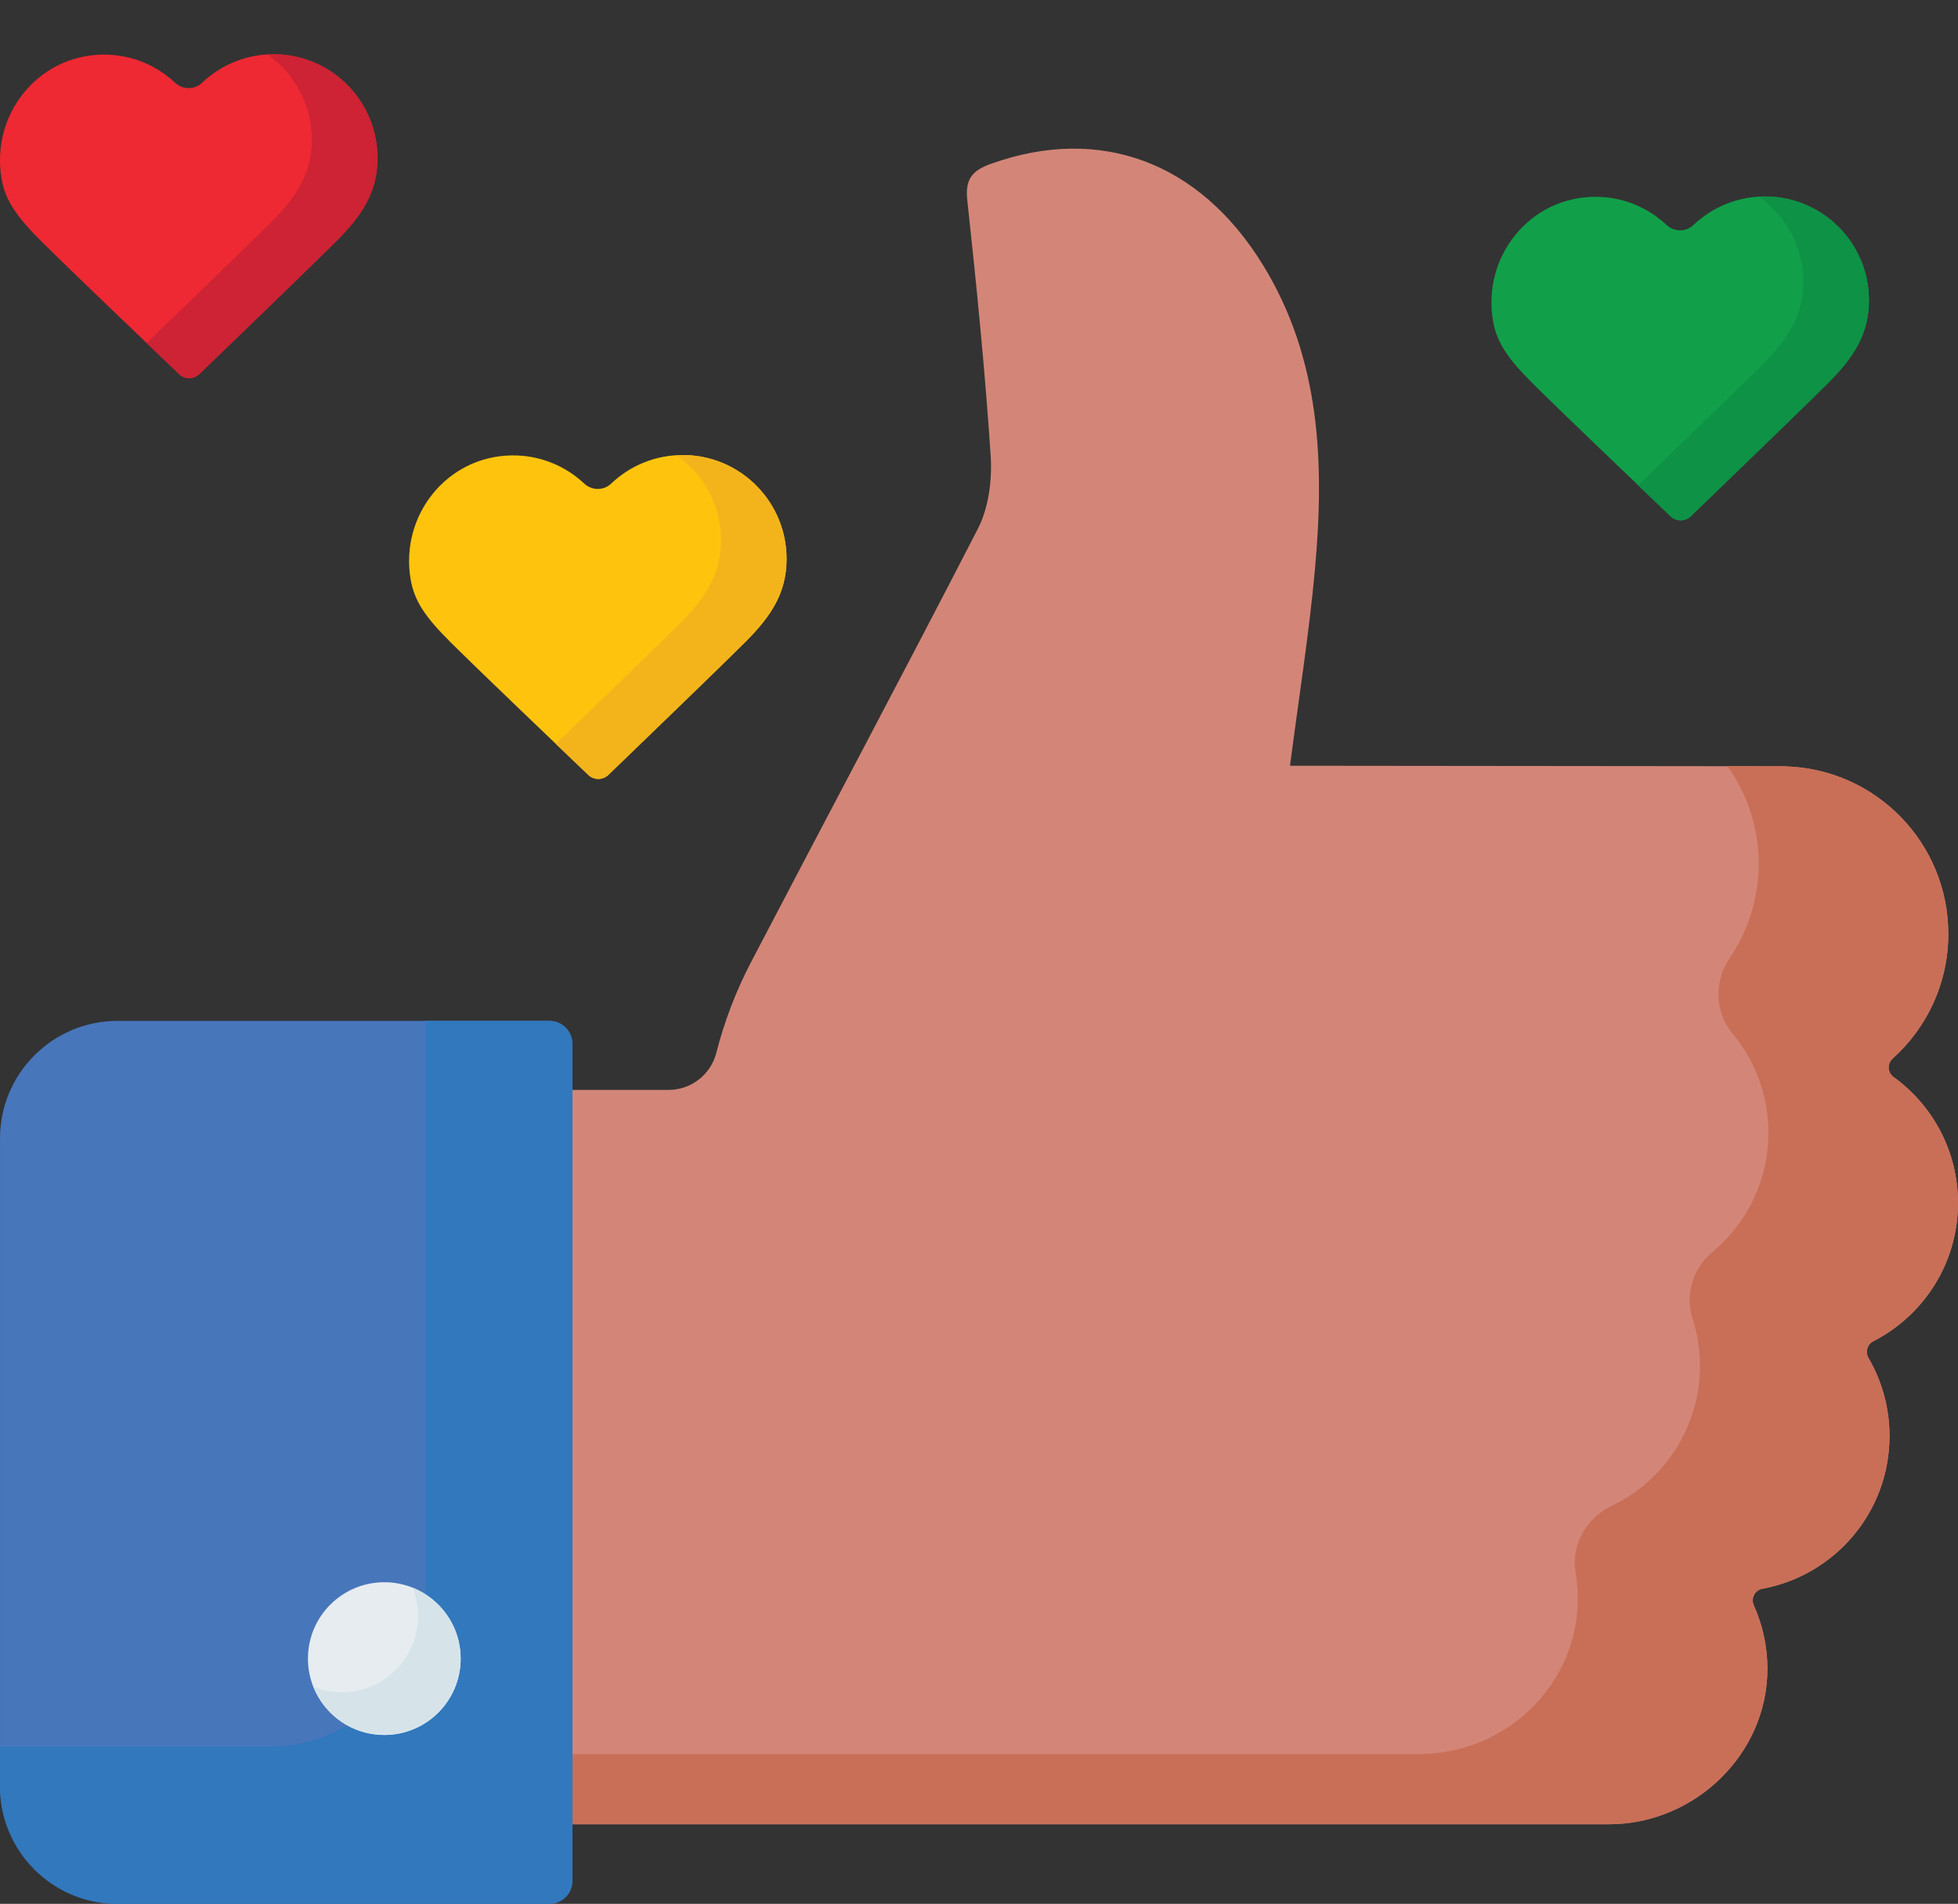
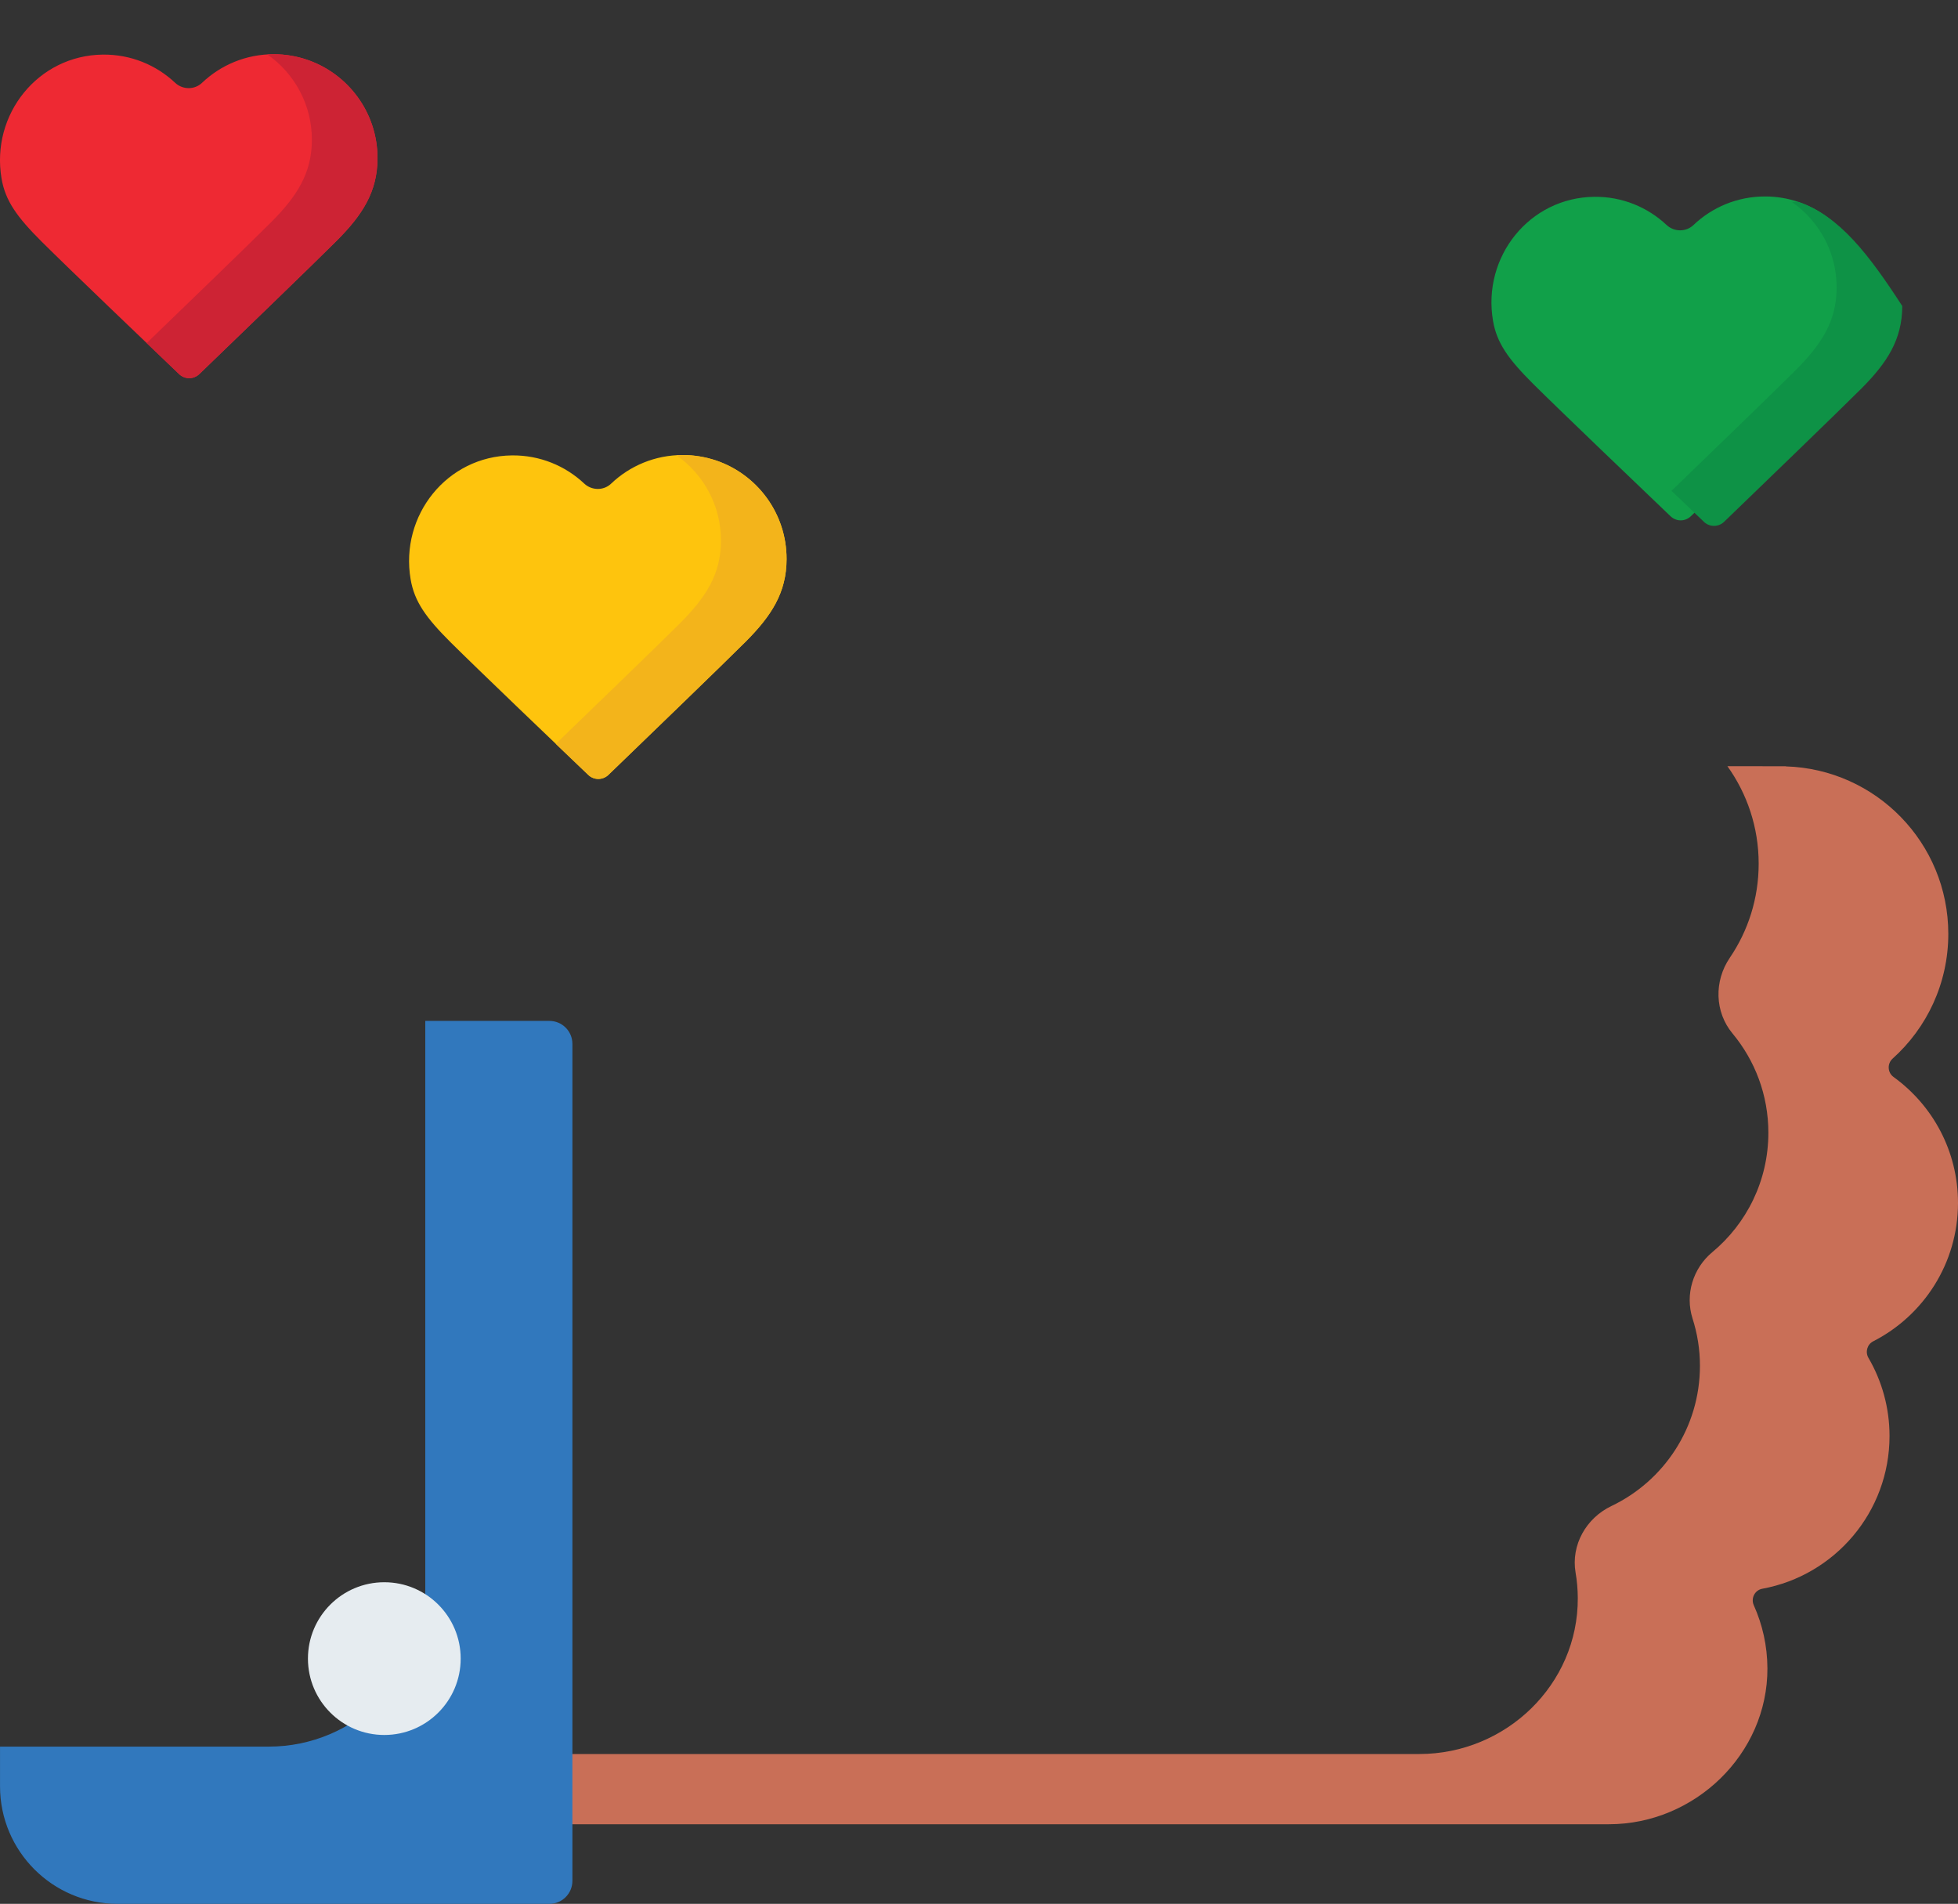
<svg xmlns="http://www.w3.org/2000/svg" version="1.1" id="Layer_1" x="0px" y="0px" width="82.582px" height="80.296px" viewBox="0 0 82.582 80.296" enable-background="new 0 0 82.582 80.296" xml:space="preserve">
  <rect x="0" y="0" width="82.582" height="80.296" fill="#333333" stroke="none" />
  <g>
    <path fill="none" enable-background="new    " d="M0.001,0" />
    <path fill="#EE2933" d="M12.952,2.52c-0.441-0.151-0.914-0.232-1.406-0.233c-1.174-0.001-2.239,0.458-3.027,1.208   c-0.316,0.3-0.816,0.293-1.132-0.003C6.591,2.743,5.518,2.29,4.337,2.303C1.6,2.333-0.393,4.831,0.065,7.529   c0.16,0.938,0.645,1.618,1.698,2.668c1.104,1.1,4.577,4.421,5.792,5.582c0.24,0.228,0.613,0.227,0.852-0.002   c1.254-1.208,4.91-4.737,5.798-5.628c1.077-1.082,1.714-2.056,1.716-3.471C15.925,4.748,14.682,3.109,12.952,2.52" />
    <path fill="#CD2334" d="M12.952,2.52c-0.441-0.151-0.914-0.232-1.406-0.233c-0.092,0-0.181,0.002-0.27,0.009   c1.136,0.792,1.88,2.111,1.878,3.603c-0.002,1.414-0.64,2.39-1.716,3.47c-0.782,0.786-3.706,3.61-5.251,5.101   c0.56,0.535,1.045,1,1.368,1.308c0.24,0.229,0.615,0.229,0.852-0.001c1.255-1.208,4.91-4.737,5.798-5.628   c1.077-1.082,1.714-2.056,1.718-3.471C15.925,4.748,14.682,3.109,12.952,2.52z" />
-     <path fill="#D38678" d="M82.582,50.734c0-2.188-1.072-4.122-2.719-5.312c-0.256-0.186-0.273-0.562-0.039-0.774   c1.441-1.292,2.349-3.172,2.349-5.261c0-3.832-3.048-6.948-6.852-7.064v-0.006l-20.913-0.021c0.37-2.855,0.802-5.548,1.05-8.257   c0.406-4.475,0.254-8.9-2.202-12.882c-2.687-4.361-6.888-5.87-11.425-4.261c-0.8,0.283-1.135,0.626-1.034,1.544   c0.389,3.591,0.749,7.186,0.987,10.789c0.066,1.014-0.084,2.184-0.542,3.074c-3.147,6.118-6.388,12.187-9.571,18.286   c-0.635,1.217-1.123,2.499-1.46,3.819c-0.236,0.918-1.066,1.56-2.016,1.56H19.7V76.94h48.158c3.619,0,6.699-2.96,6.686-6.579   c-0.004-0.947-0.21-1.846-0.575-2.656c-0.132-0.296,0.043-0.638,0.362-0.698c3.051-0.561,5.363-3.231,5.363-6.443   c0-1.2-0.325-2.326-0.888-3.292c-0.145-0.247-0.056-0.57,0.2-0.7C81.128,55.487,82.582,53.281,82.582,50.734L82.582,50.734z" />
    <path fill="#C96F57" d="M82.582,50.734c0-2.188-1.072-4.122-2.719-5.312c-0.256-0.186-0.273-0.562-0.039-0.774   c1.441-1.292,2.349-3.172,2.349-5.261c0-3.832-3.048-6.948-6.852-7.064v-0.006l-2.465-0.003c0.83,1.158,1.319,2.578,1.319,4.113   c0,1.471-0.449,2.837-1.218,3.969c-0.667,0.98-0.642,2.283,0.117,3.194c0.943,1.135,1.51,2.592,1.51,4.183   c0,2.027-0.92,3.838-2.367,5.04c-0.814,0.678-1.153,1.787-0.831,2.797c0.201,0.628,0.312,1.298,0.312,1.991   c0,2.613-1.527,4.866-3.736,5.918c-1.063,0.508-1.706,1.641-1.51,2.803c0.061,0.349,0.092,0.709,0.094,1.077   c0.016,3.65-3.033,6.578-6.685,6.578H19.7v2.962h48.158c3.619,0,6.699-2.96,6.686-6.579c-0.004-0.947-0.21-1.846-0.575-2.657   c-0.132-0.295,0.043-0.64,0.362-0.697c3.051-0.561,5.363-3.231,5.363-6.443c0-1.2-0.325-2.326-0.888-3.292   c-0.145-0.247-0.056-0.57,0.2-0.7C81.128,55.487,82.582,53.281,82.582,50.734L82.582,50.734z" />
-     <path fill="#4876BB" d="M23.174,80.296H4.958c-2.738,0-4.957-2.219-4.957-4.958V48.015c0-2.737,2.219-4.958,4.957-4.958h18.216   c0.534,0,0.968,0.434,0.968,0.969v35.301C24.142,79.862,23.708,80.296,23.174,80.296L23.174,80.296z" />
    <path fill="#3178BD" d="M23.174,43.058h-5.237v24.001c0,3.649-2.959,6.606-6.607,6.606H0.001v1.673   c0,2.738,2.219,4.958,4.957,4.958h18.216c0.534,0,0.968-0.434,0.968-0.968V44.026C24.142,43.491,23.708,43.058,23.174,43.058   L23.174,43.058z" />
    <circle fill="#E6ECF0" cx="16.209" cy="69.953" r="3.221" />
-     <path fill="#D6E4EA" d="M17.403,66.962c0.145,0.368,0.229,0.77,0.229,1.19c0,1.778-1.442,3.221-3.222,3.221   c-0.422,0-0.824-0.083-1.194-0.232c0.475,1.19,1.635,2.032,2.993,2.032c1.777,0,3.22-1.441,3.22-3.221   C19.429,68.597,18.589,67.438,17.403,66.962L17.403,66.962z" />
    <path fill="#D6E4EA" enable-background="new    " d="M0.001,0" />
    <path fill="#11A049" d="M75.856,8.518c-0.441-0.15-0.915-0.232-1.406-0.232c-1.174-0.002-2.24,0.456-3.027,1.207   c-0.316,0.299-0.814,0.293-1.132-0.004c-0.797-0.748-1.87-1.202-3.05-1.188c-2.736,0.03-4.729,2.529-4.271,5.226   c0.159,0.938,0.644,1.617,1.697,2.667c1.106,1.1,4.579,4.421,5.794,5.582c0.239,0.228,0.613,0.227,0.851-0.001   c1.253-1.209,4.91-4.737,5.799-5.629c1.075-1.082,1.713-2.057,1.715-3.473C78.829,10.746,77.585,9.106,75.856,8.518" />
-     <path fill="#0E9246" d="M75.856,8.518c-0.441-0.15-0.915-0.232-1.406-0.232c-0.091,0-0.182,0.001-0.271,0.008   c1.138,0.793,1.881,2.111,1.879,3.603c-0.002,1.414-0.64,2.39-1.717,3.471c-0.78,0.784-3.704,3.609-5.249,5.101   c0.559,0.534,1.044,0.999,1.368,1.308c0.239,0.228,0.614,0.227,0.852-0.002c1.253-1.208,4.909-4.736,5.798-5.628   c1.075-1.082,1.713-2.057,1.715-3.473C78.829,10.746,77.585,9.106,75.856,8.518z" />
+     <path fill="#0E9246" d="M75.856,8.518c-0.091,0-0.182,0.001-0.271,0.008   c1.138,0.793,1.881,2.111,1.879,3.603c-0.002,1.414-0.64,2.39-1.717,3.471c-0.78,0.784-3.704,3.609-5.249,5.101   c0.559,0.534,1.044,0.999,1.368,1.308c0.239,0.228,0.614,0.227,0.852-0.002c1.253-1.208,4.909-4.736,5.798-5.628   c1.075-1.082,1.713-2.057,1.715-3.473C78.829,10.746,77.585,9.106,75.856,8.518z" />
    <path fill="#FABEB4" enable-background="new    " d="M0.001,0" />
    <path fill="#FEC40D" d="M30.207,19.423c-0.442-0.148-0.916-0.231-1.408-0.232c-1.172-0.001-2.239,0.458-3.026,1.209   c-0.314,0.299-0.815,0.293-1.133-0.006c-0.794-0.746-1.87-1.201-3.05-1.187c-2.735,0.03-4.728,2.527-4.271,5.225   c0.16,0.939,0.644,1.62,1.699,2.67c1.104,1.099,4.577,4.42,5.794,5.581c0.238,0.228,0.611,0.227,0.849-0.002   c1.253-1.209,4.91-4.737,5.799-5.629c1.075-1.082,1.713-2.057,1.715-3.472C33.179,21.653,31.937,20.013,30.207,19.423" />
    <path fill="#F3B41B" d="M30.207,19.423c-0.442-0.148-0.916-0.231-1.408-0.232c-0.09,0-0.181,0.002-0.271,0.009   c1.139,0.793,1.882,2.112,1.88,3.604c-0.001,1.414-0.64,2.389-1.716,3.471c-0.781,0.783-3.705,3.608-5.25,5.099   c0.557,0.534,1.043,0.999,1.37,1.309c0.236,0.227,0.611,0.226,0.849-0.002c1.253-1.209,4.91-4.737,5.799-5.628   c1.075-1.082,1.713-2.058,1.715-3.472C33.179,21.653,31.937,20.013,30.207,19.423L30.207,19.423z" />
  </g>
</svg>